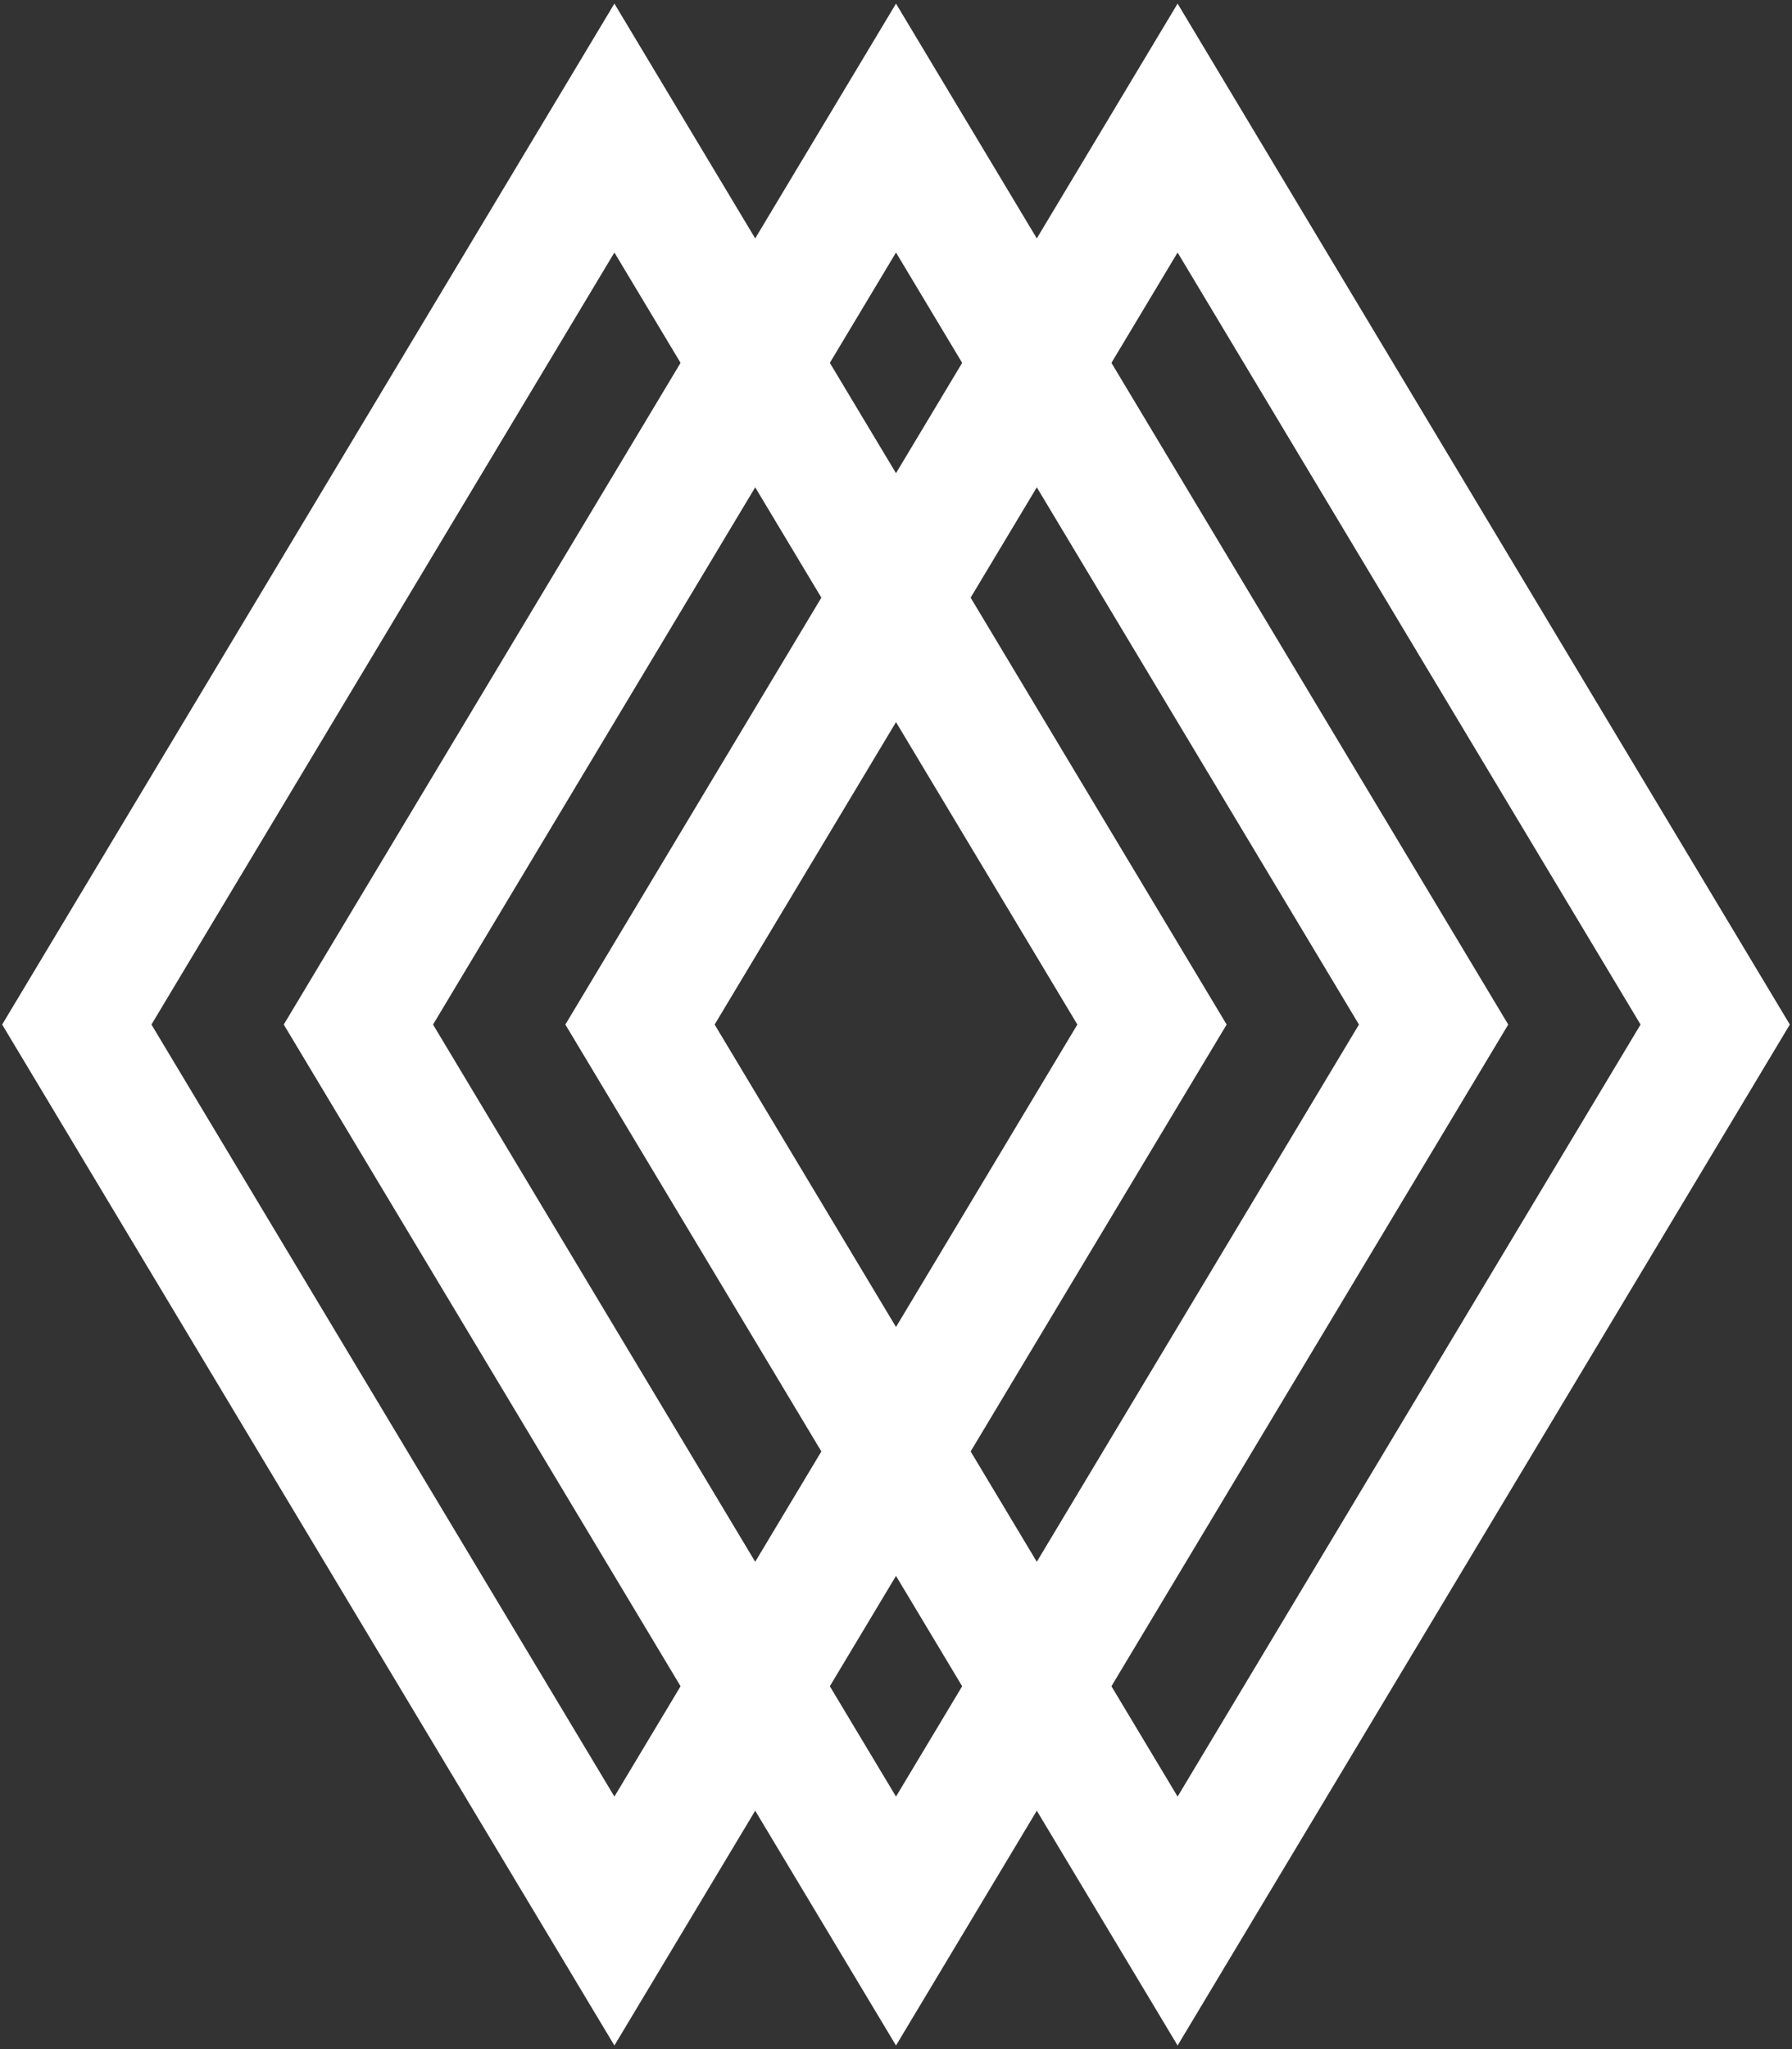
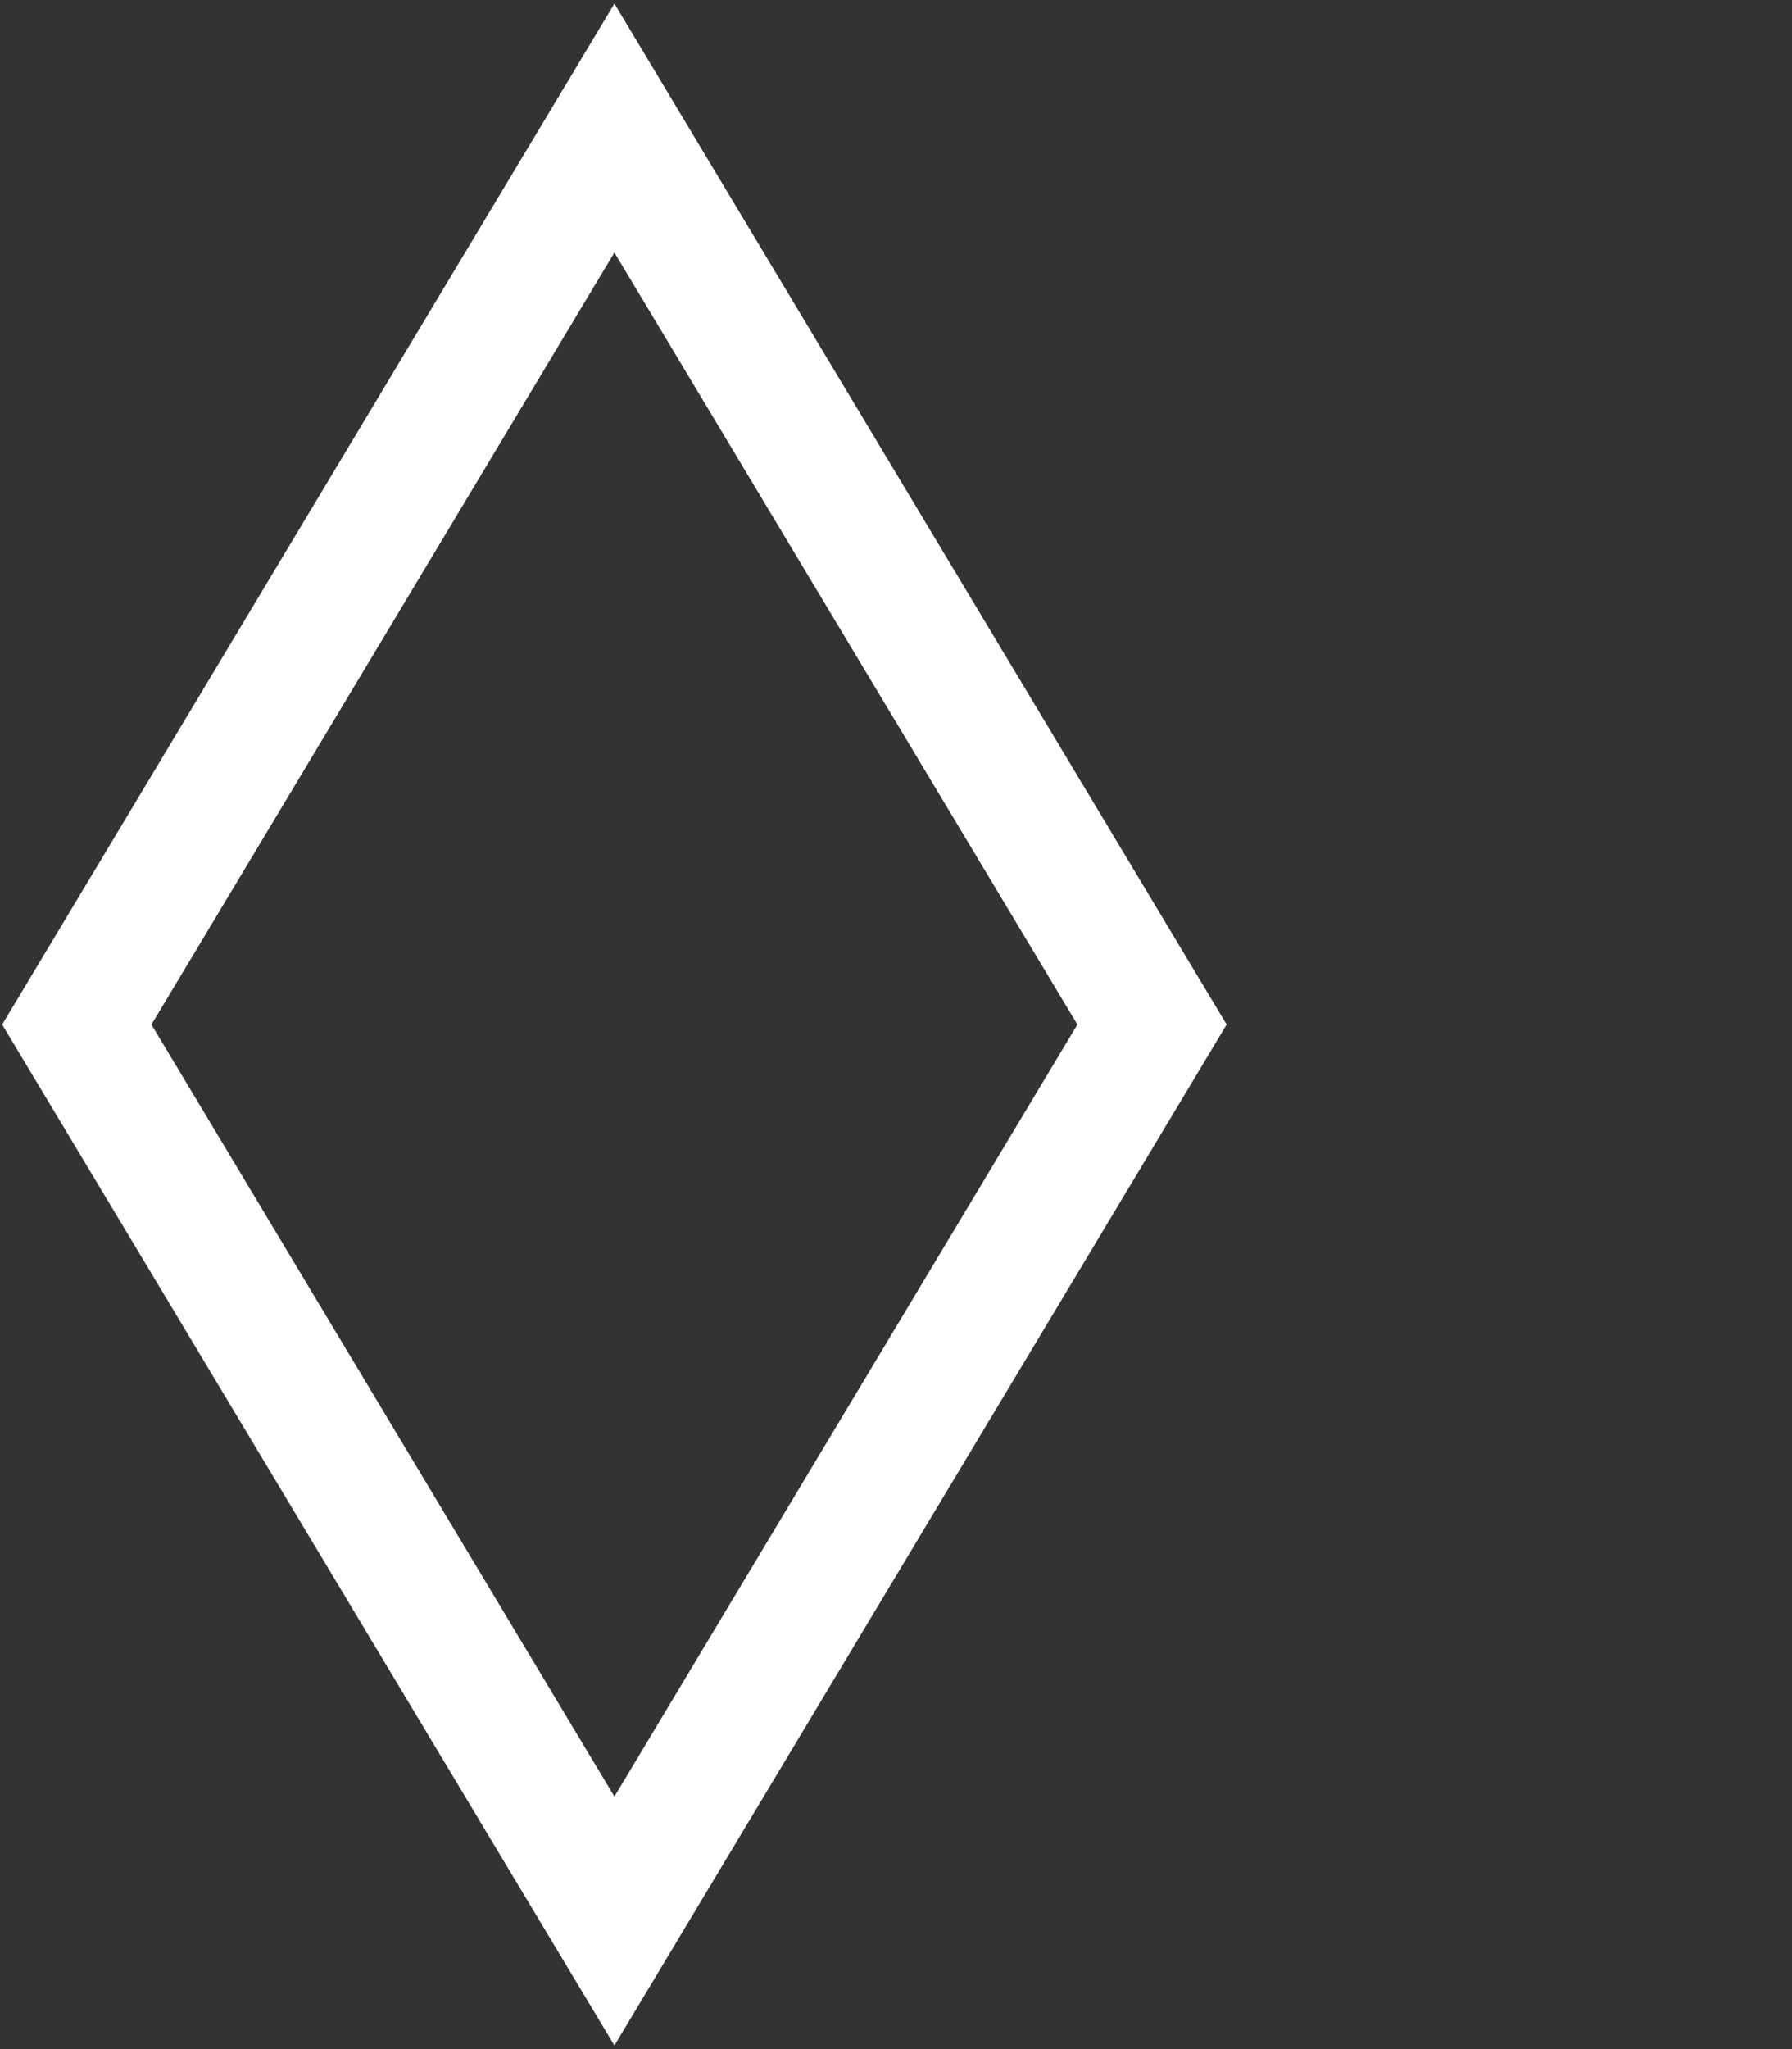
<svg xmlns="http://www.w3.org/2000/svg" version="1.1" baseProfile="full" width="700" height="800" viewBox="0 0 700 800">
  <rect x="0" y="0" width="700" height="800" fill="#333333" stroke="none" />
-   <polygon points="140 400 350 50 560 400 350 750" stroke="#FFFFFF" fill="none" stroke-width="50" />
  <polygon points="30 400 240 50 450 400 240 750" stroke="#FFFFFF" fill="none" stroke-width="50" />
-   <polygon points="250 400 460 50 670 400 460 750" stroke="#FFFFFF" fill="none" stroke-width="50" />
</svg>